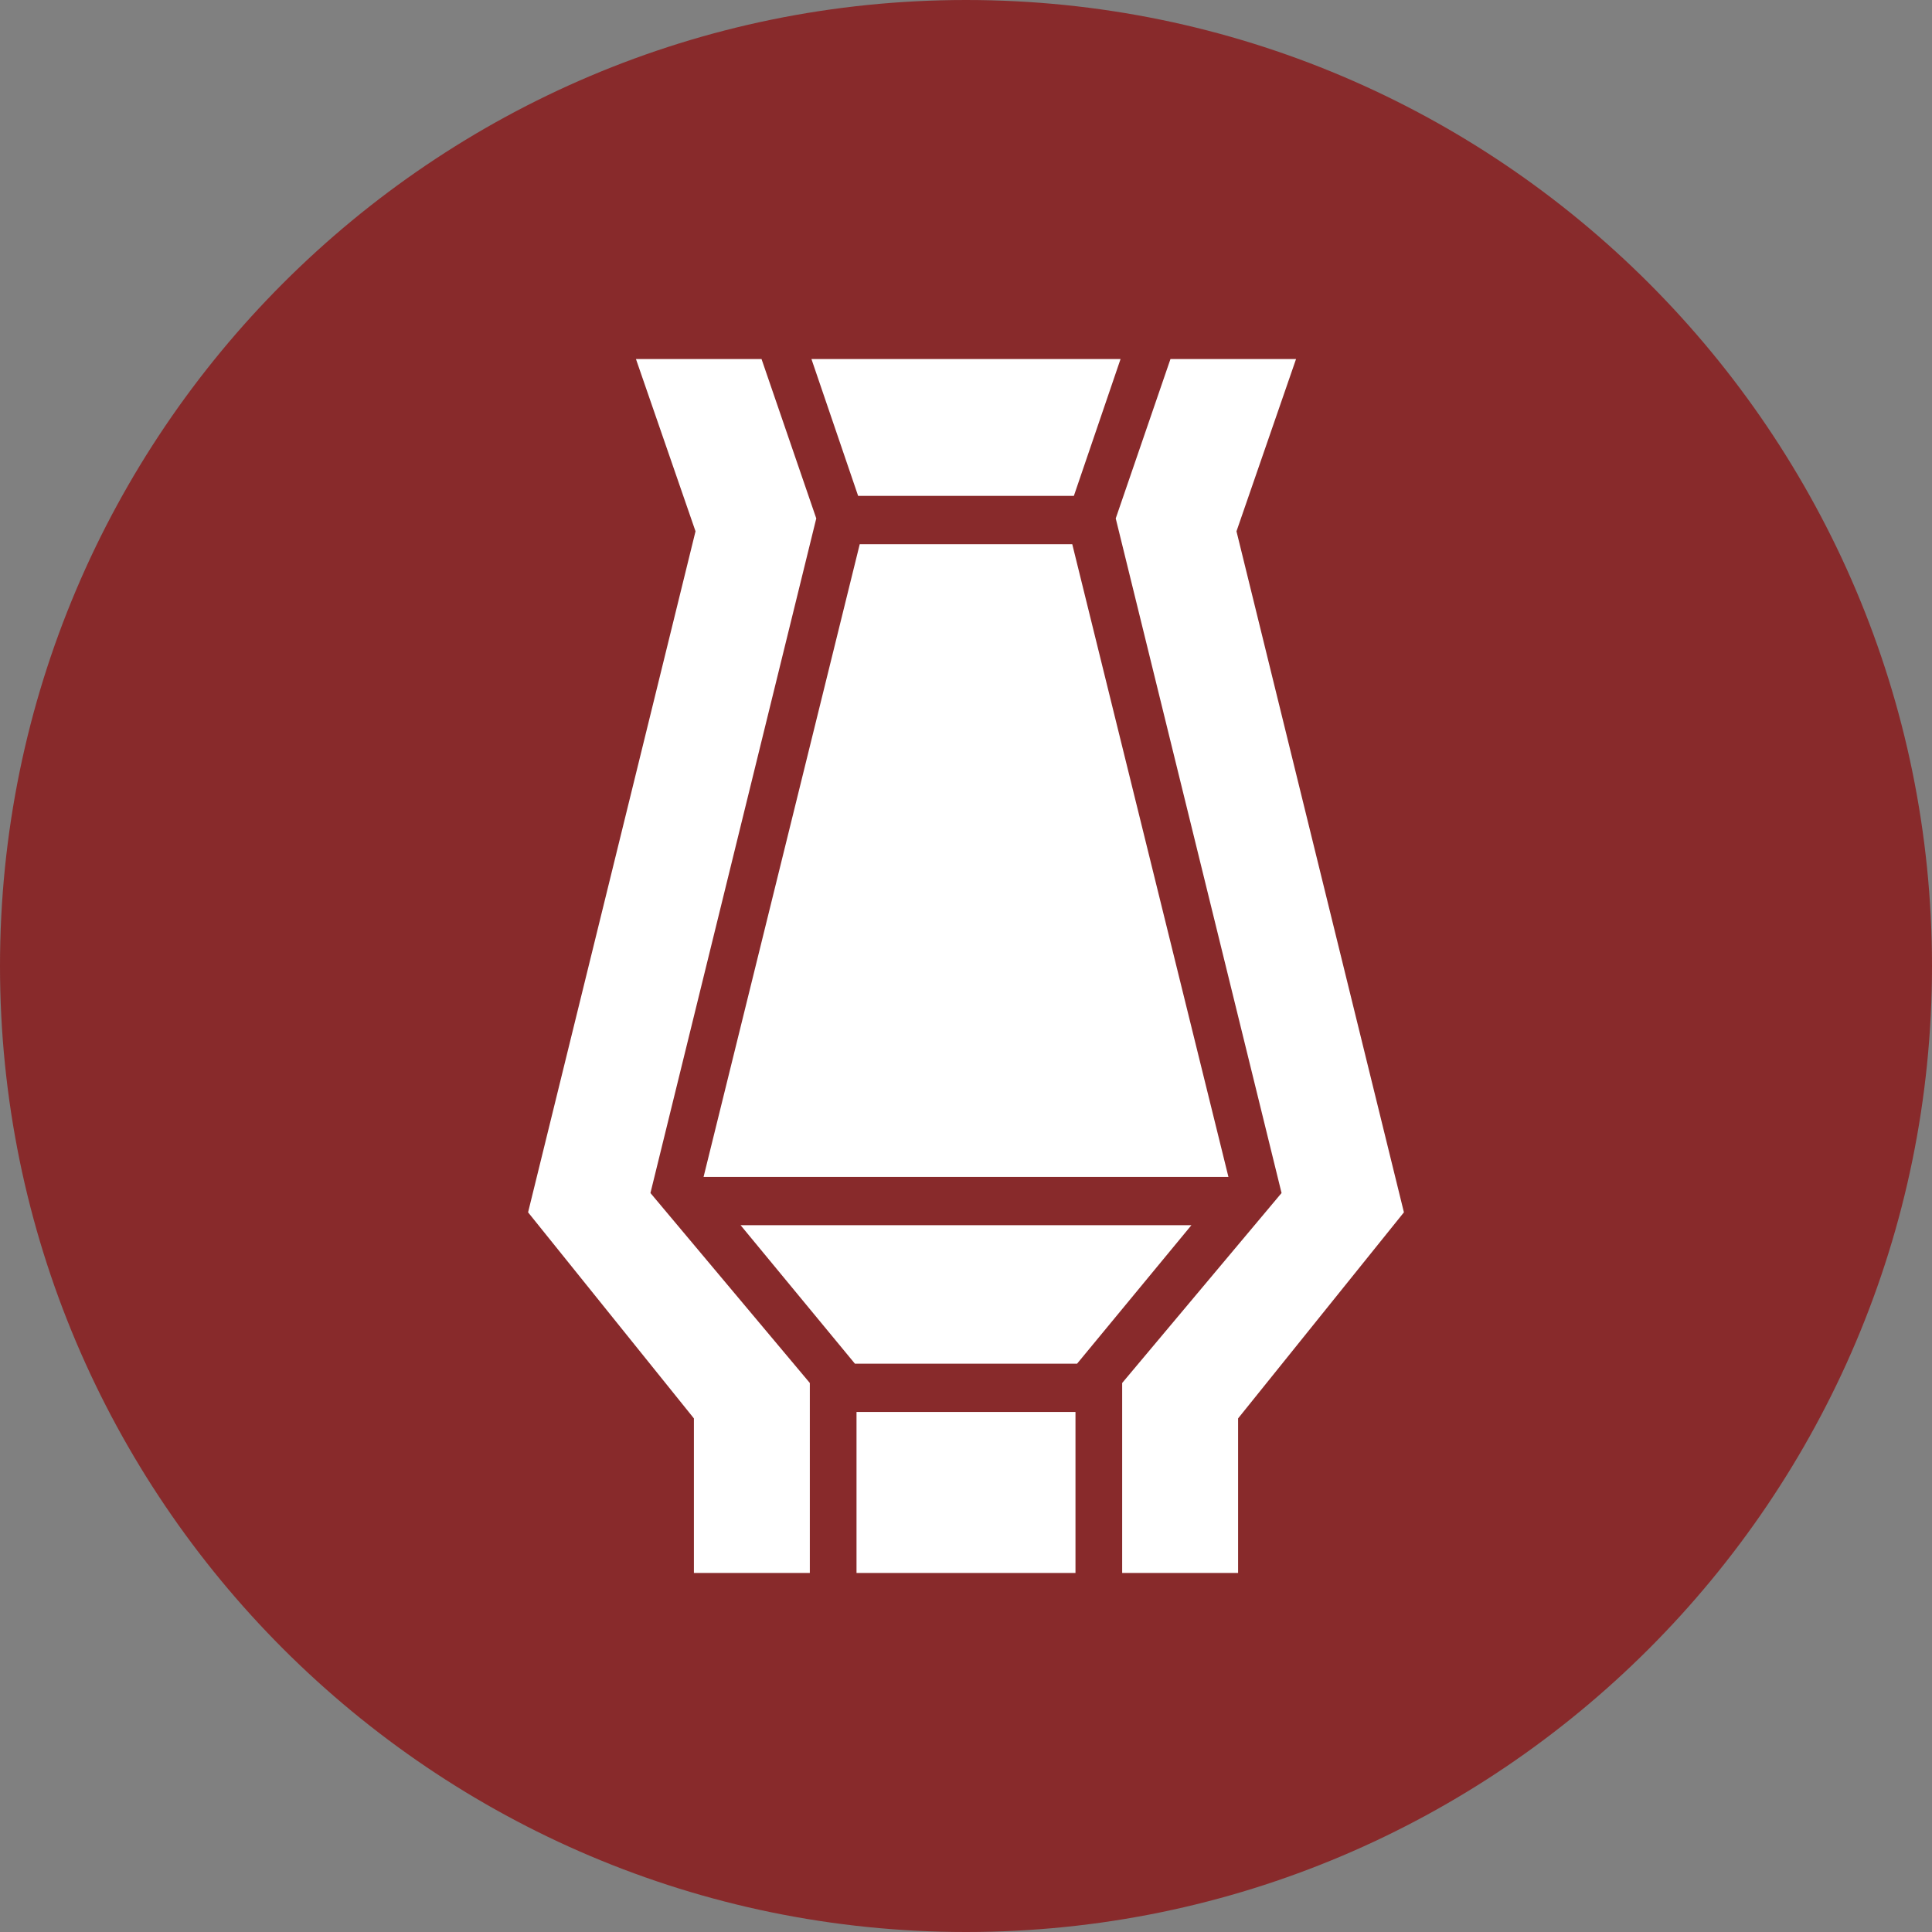
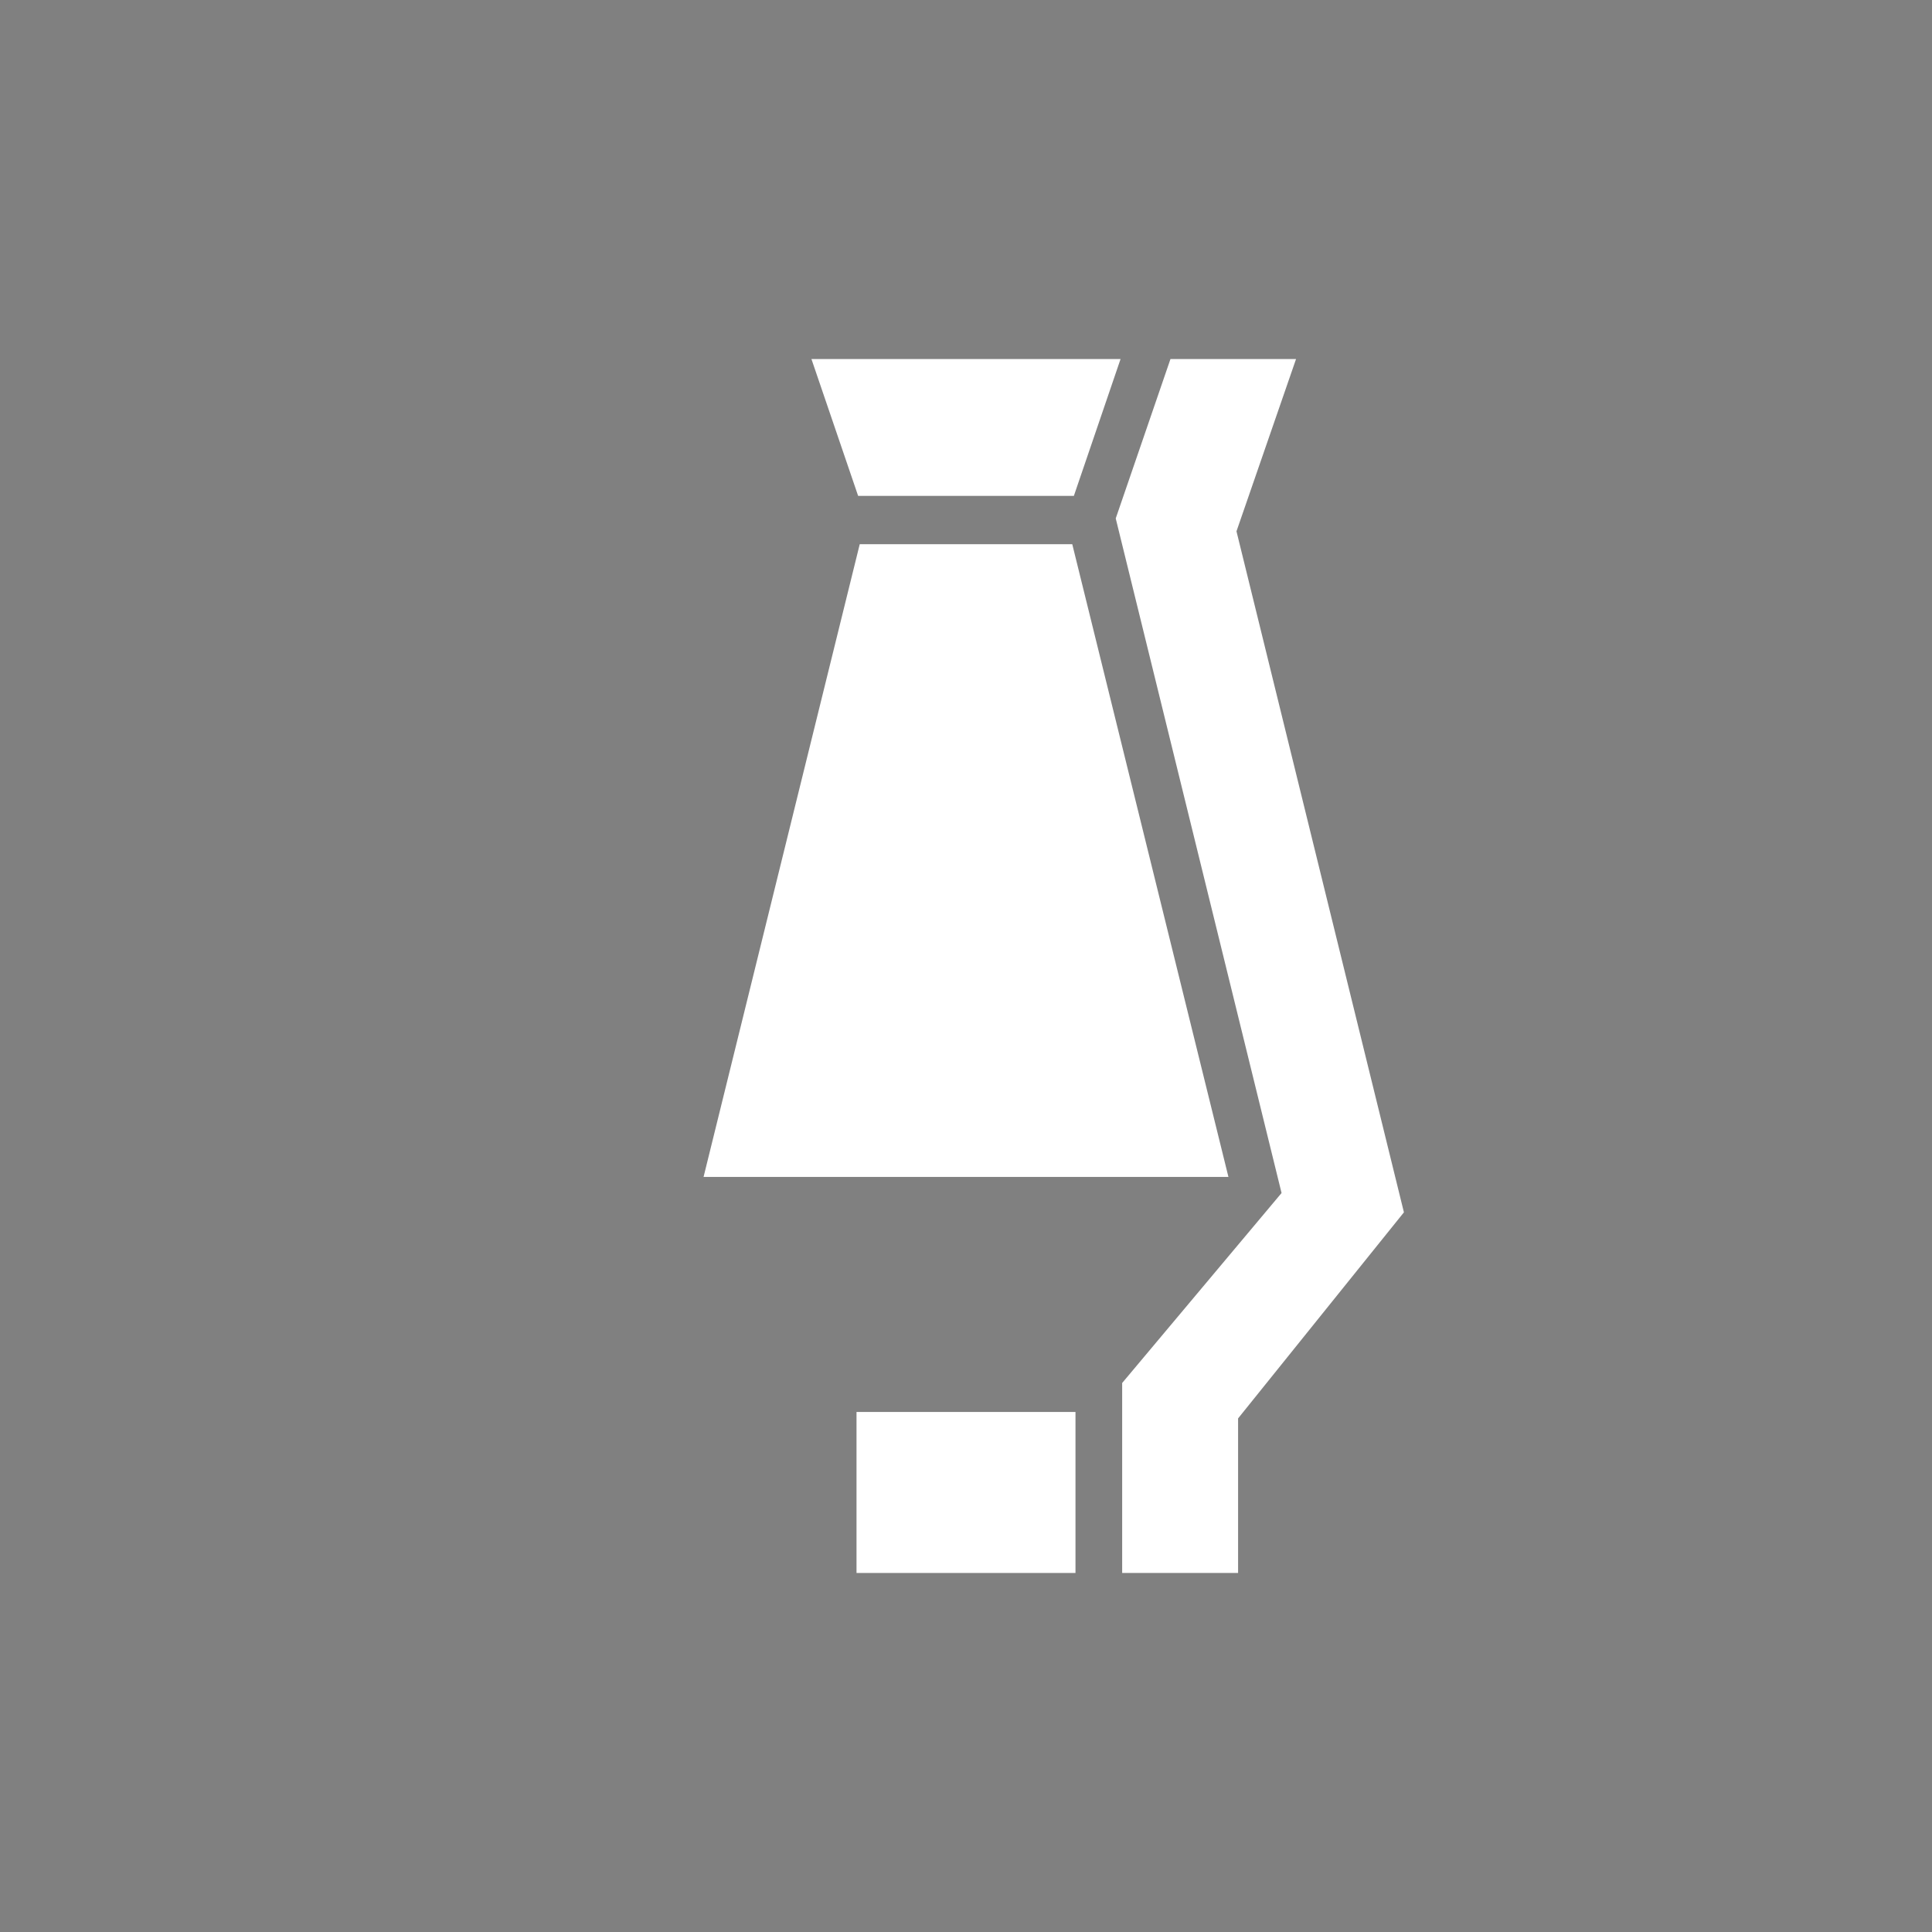
<svg xmlns="http://www.w3.org/2000/svg" version="1.1" id="Layer_1" x="0px" y="0px" viewBox="0 0 120 120" style="enable-background:new 0 0 120 120;" xml:space="preserve">
  <rect x="0" y="0" width="120" height="120" fill="#808080" stroke="none" />
  <style type="text/css">
	.st0{fill:#882A2B;}
	.st1{fill:#FFFFFF;}
</style>
  <g>
-     <path class="st0" d="M60,0C26.9,0,0,26.9,0,60s26.9,60,60,60s60-26.9,60-60S93.1,0,60,0" />
    <g>
      <polygon class="st1" points="69.6,22.3 66.7,30.8 53.3,30.8 50.4,22.3   " />
      <polygon class="st1" points="76.3,73.1 43.7,73.1 53.4,33.8 66.6,33.8   " />
-       <polygon class="st1" points="50.3,97.7 43.1,97.7 43.1,88.1 32.8,75.3 43.2,33 39.5,22.3 47.3,22.3 50.7,32.2 40.4,74.1     50.3,85.9   " />
      <rect x="53.2" y="87.7" class="st1" width="13.6" height="10" />
-       <polygon class="st1" points="53.1,84.7 46,76.1 74,76.1 66.9,84.7   " />
      <polygon class="st1" points="76.9,88.1 76.9,97.7 69.7,97.7 69.7,85.9 79.6,74.1 69.3,32.2 72.7,22.3 80.5,22.3 76.8,33     87.2,75.3   " />
    </g>
  </g>
</svg>